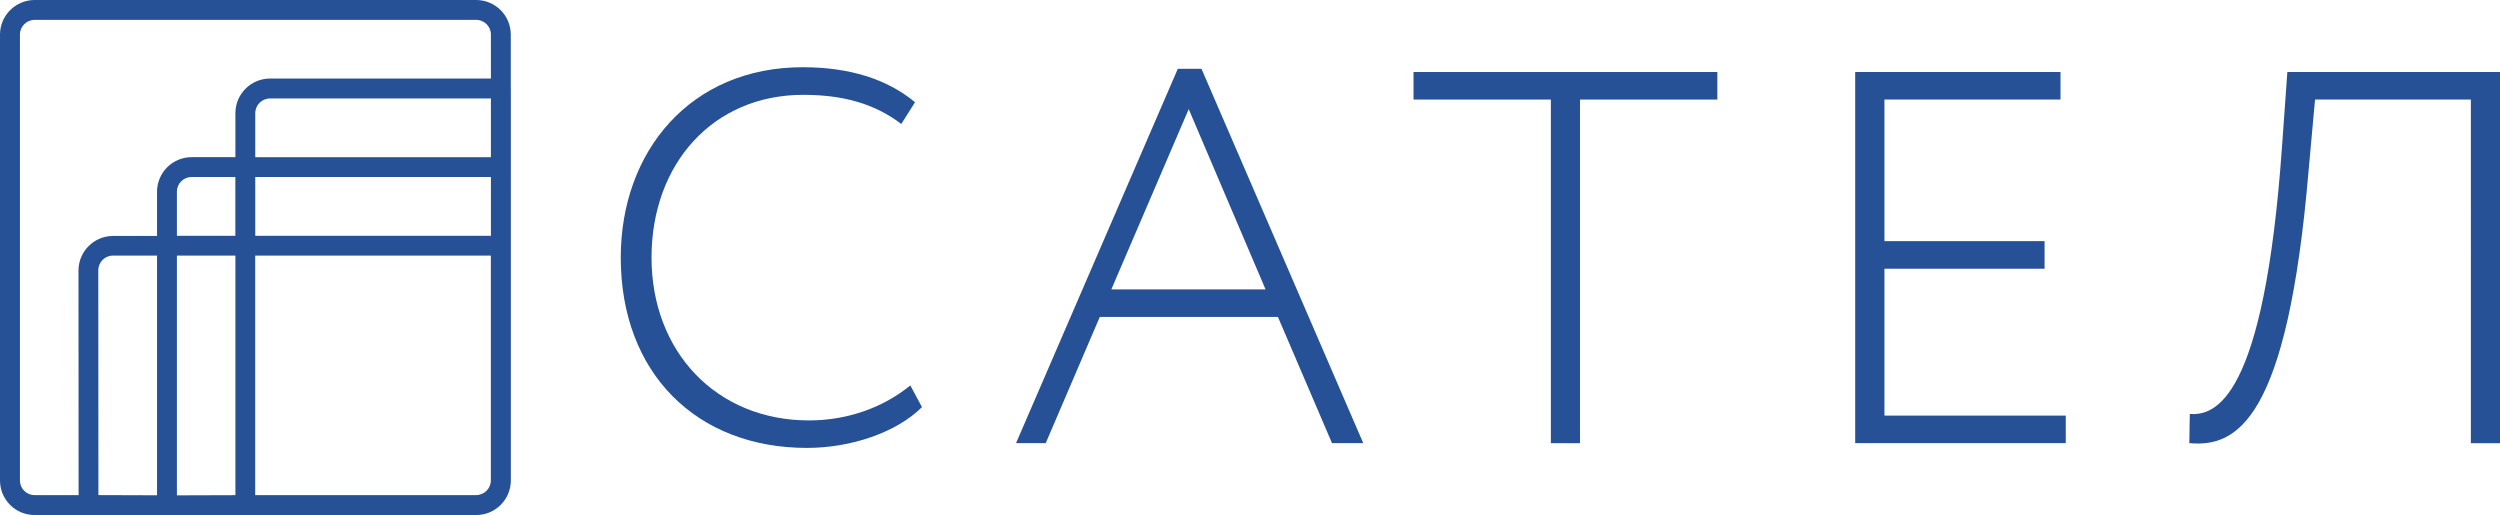
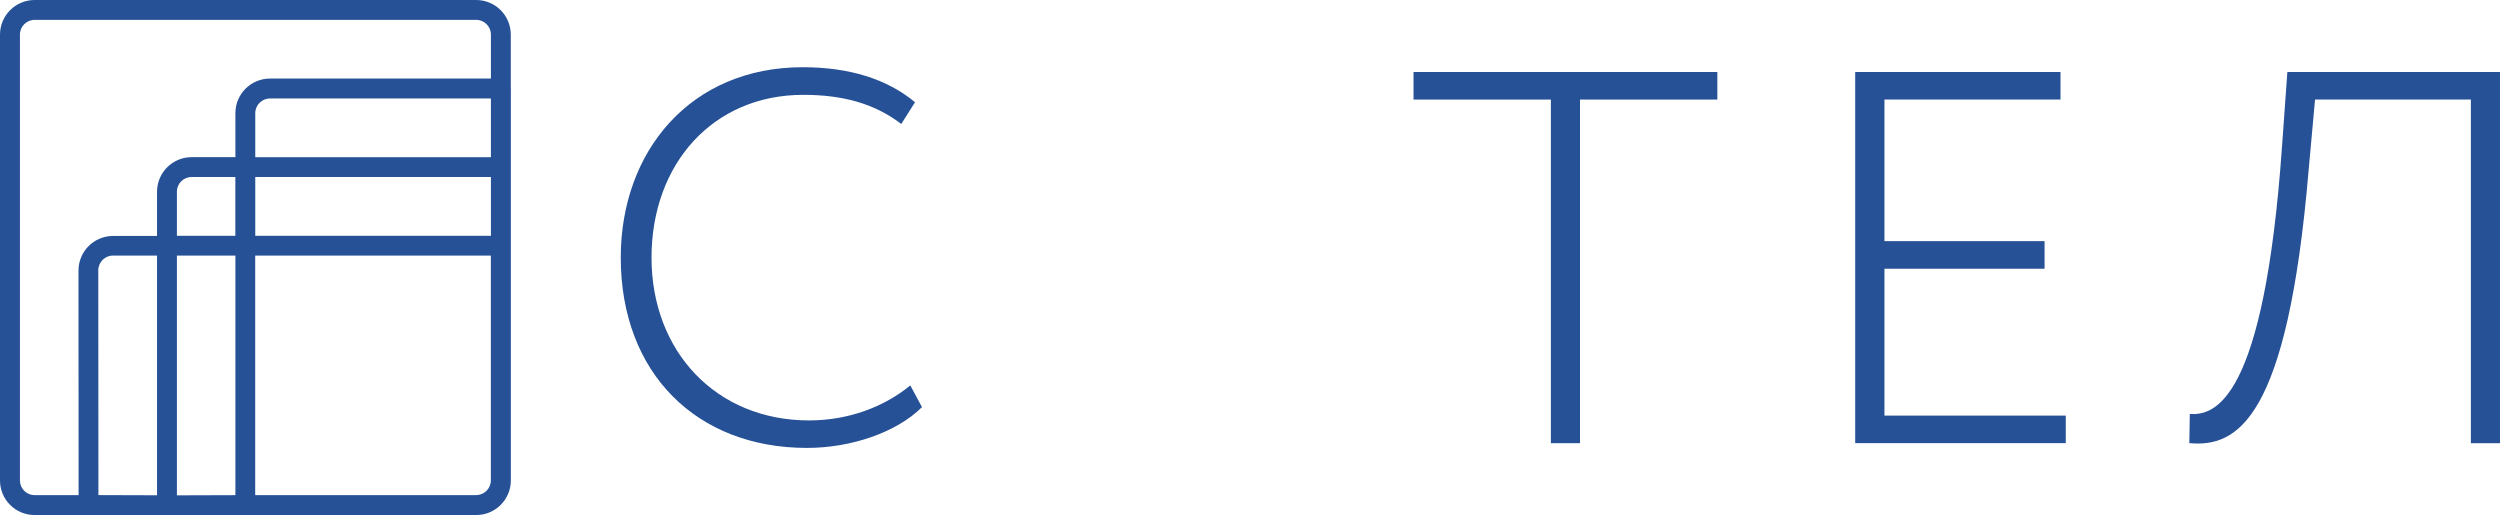
<svg xmlns="http://www.w3.org/2000/svg" id="_Слой_2" data-name="Слой 2" viewBox="0 0 412.8 85.04">
  <defs>
    <style>
      .cls-1 {
        fill: #265196;
        stroke-width: 0px;
      }
    </style>
  </defs>
  <g id="Layer_1" data-name="Layer 1">
    <g id="Layer_1-2" data-name="Layer 1">
      <g>
        <path class="cls-1" d="M84.34,14.58V5.71c0-3.15-2.56-5.71-5.71-5.71H5.71C2.57,0,0,2.56,0,5.71v73.62c0,1.52.59,2.96,1.67,4.04,1.08,1.08,2.52,1.67,4.04,1.67h72.93c3.15,0,5.71-2.56,5.71-5.71V14.58h-.01ZM16.25,81.76l-.02-37.13c0-1.34,1.09-2.43,2.43-2.43h7.27v39.58l-9.68-.03h0ZM29.21,81.78v-39.58h9.66v39.56l-9.66.03h0ZM29.21,38.93v-7.27c-.01-1.34,1.08-2.43,2.42-2.43h7.23v9.7h-9.66ZM42.15,29.23h38.91v9.7h-38.91v-9.7ZM81.06,25.96h-38.91v-7.27c0-1.34,1.09-2.43,2.43-2.43h36.48v9.7ZM4,81.05c-.45-.45-.71-1.07-.71-1.72V5.71c0-1.34,1.09-2.43,2.43-2.43h72.91c1.34,0,2.43,1.09,2.43,2.43v7.26h-36.48c-3.15,0-5.71,2.56-5.71,5.71v7.27h-7.23c-3.15,0-5.71,2.56-5.71,5.71v7.3h-7.26c-3.15,0-5.71,2.56-5.71,5.71l.02,37.09h-7.25c-.65,0-1.26-.25-1.72-.71h-.01ZM78.63,81.76h-36.49v-39.55h38.91v37.11c0,1.34-1.09,2.43-2.43,2.43h.01Z" />
        <g>
          <path class="cls-1" d="M152.24,67.22c-4.21,4.2-11.73,6.74-19,6.74-18.21,0-30.74-12.34-30.74-31.43,0-17.6,11.56-31.43,30.03-31.43,7.7,0,13.92,1.93,18.56,5.78l-2.27,3.59c-4.38-3.33-9.54-4.81-16.19-4.81-14.88,0-25.05,11.38-25.05,26.88s10.68,26.88,26.01,26.88c6.57,0,12.44-2.27,16.72-5.78l1.93,3.59v.02Z" />
-           <path class="cls-1" d="M194.44,11.36h3.95l26.71,61.81h-5.16l-8.93-20.84h-29.41l-8.93,20.84h-4.9l26.71-61.81h-.03ZM183.49,47.79h25.48l-12.69-29.77-12.78,29.77h-.01Z" />
          <path class="cls-1" d="M233.4,11.89h50.17v4.55h-22.68v56.74h-4.81V16.44h-22.68v-4.55Z" />
          <path class="cls-1" d="M306.34,11.89h33.89v4.55h-29.07v23.38h26.44v4.55h-26.44v24.25h29.94v4.55h-34.77V11.89Z" />
          <path class="cls-1" d="M408,16.44h-25.74l-1.05,11.56c-3.5,41.59-11.91,45.88-19.71,45.17l.08-4.81c4.11.26,12.26-2.01,15.23-44.21l.88-12.26h35.11v61.29h-4.81V16.44h.01Z" />
        </g>
      </g>
    </g>
  </g>
</svg>